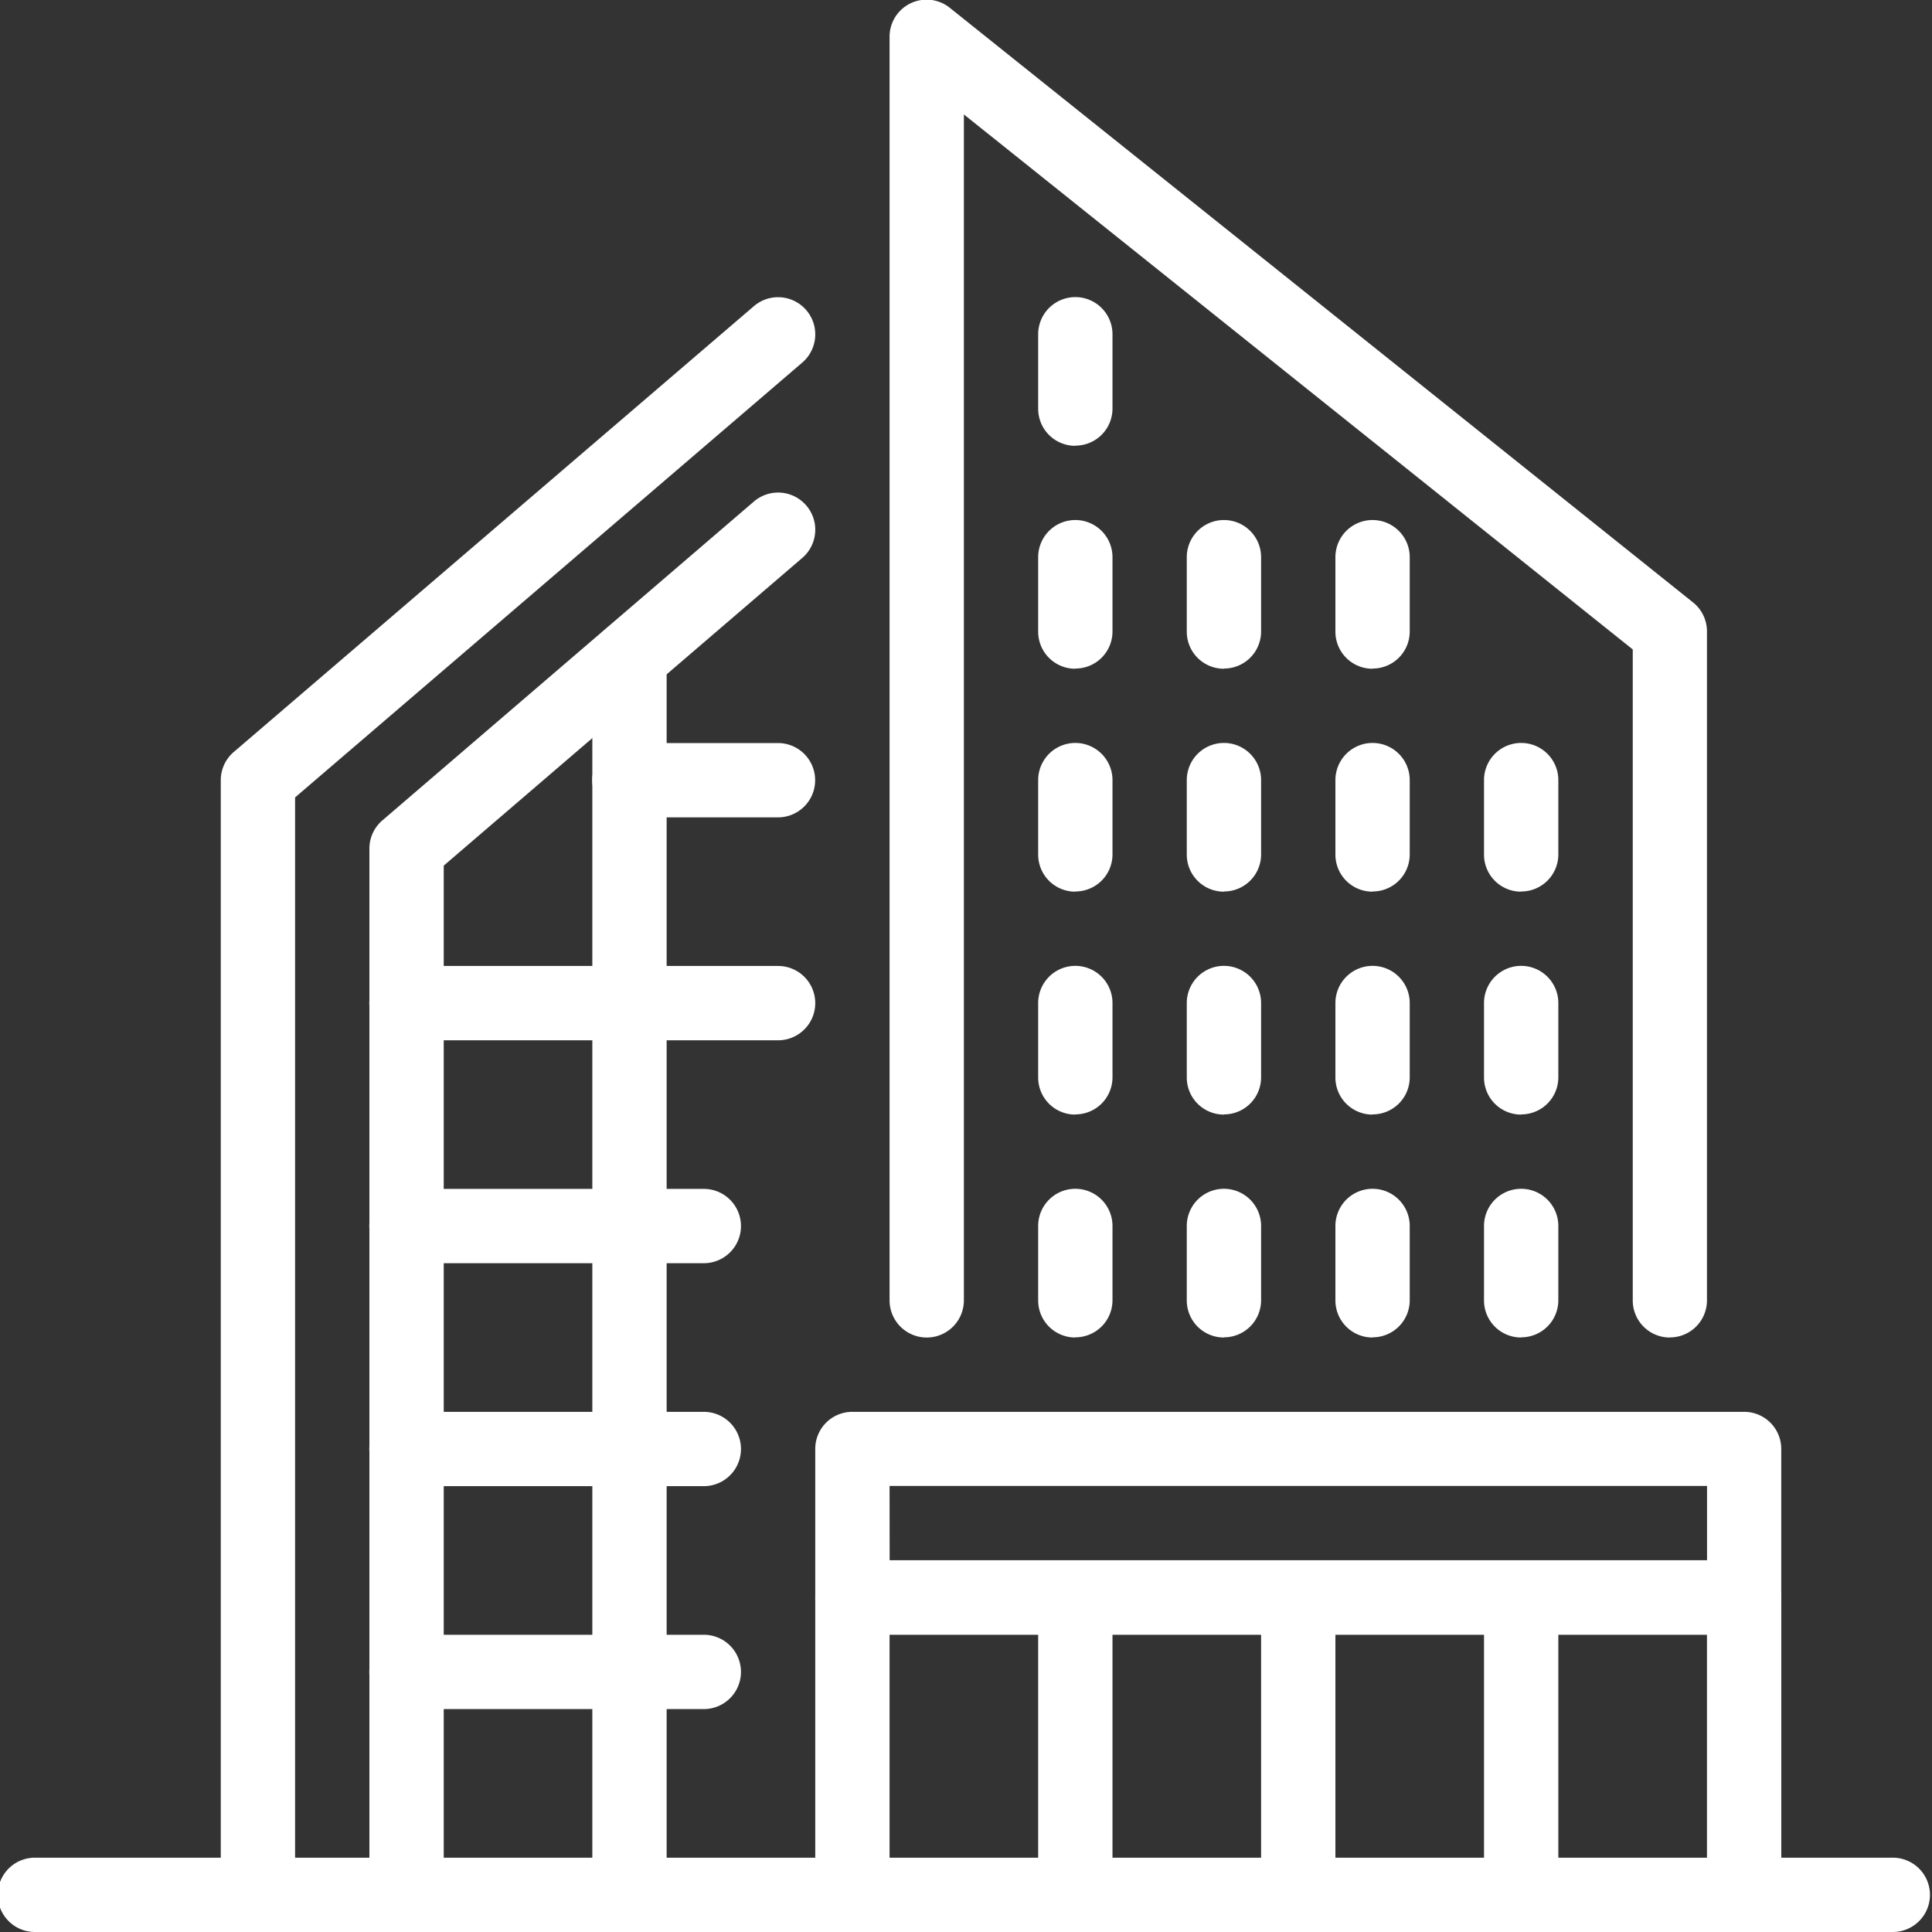
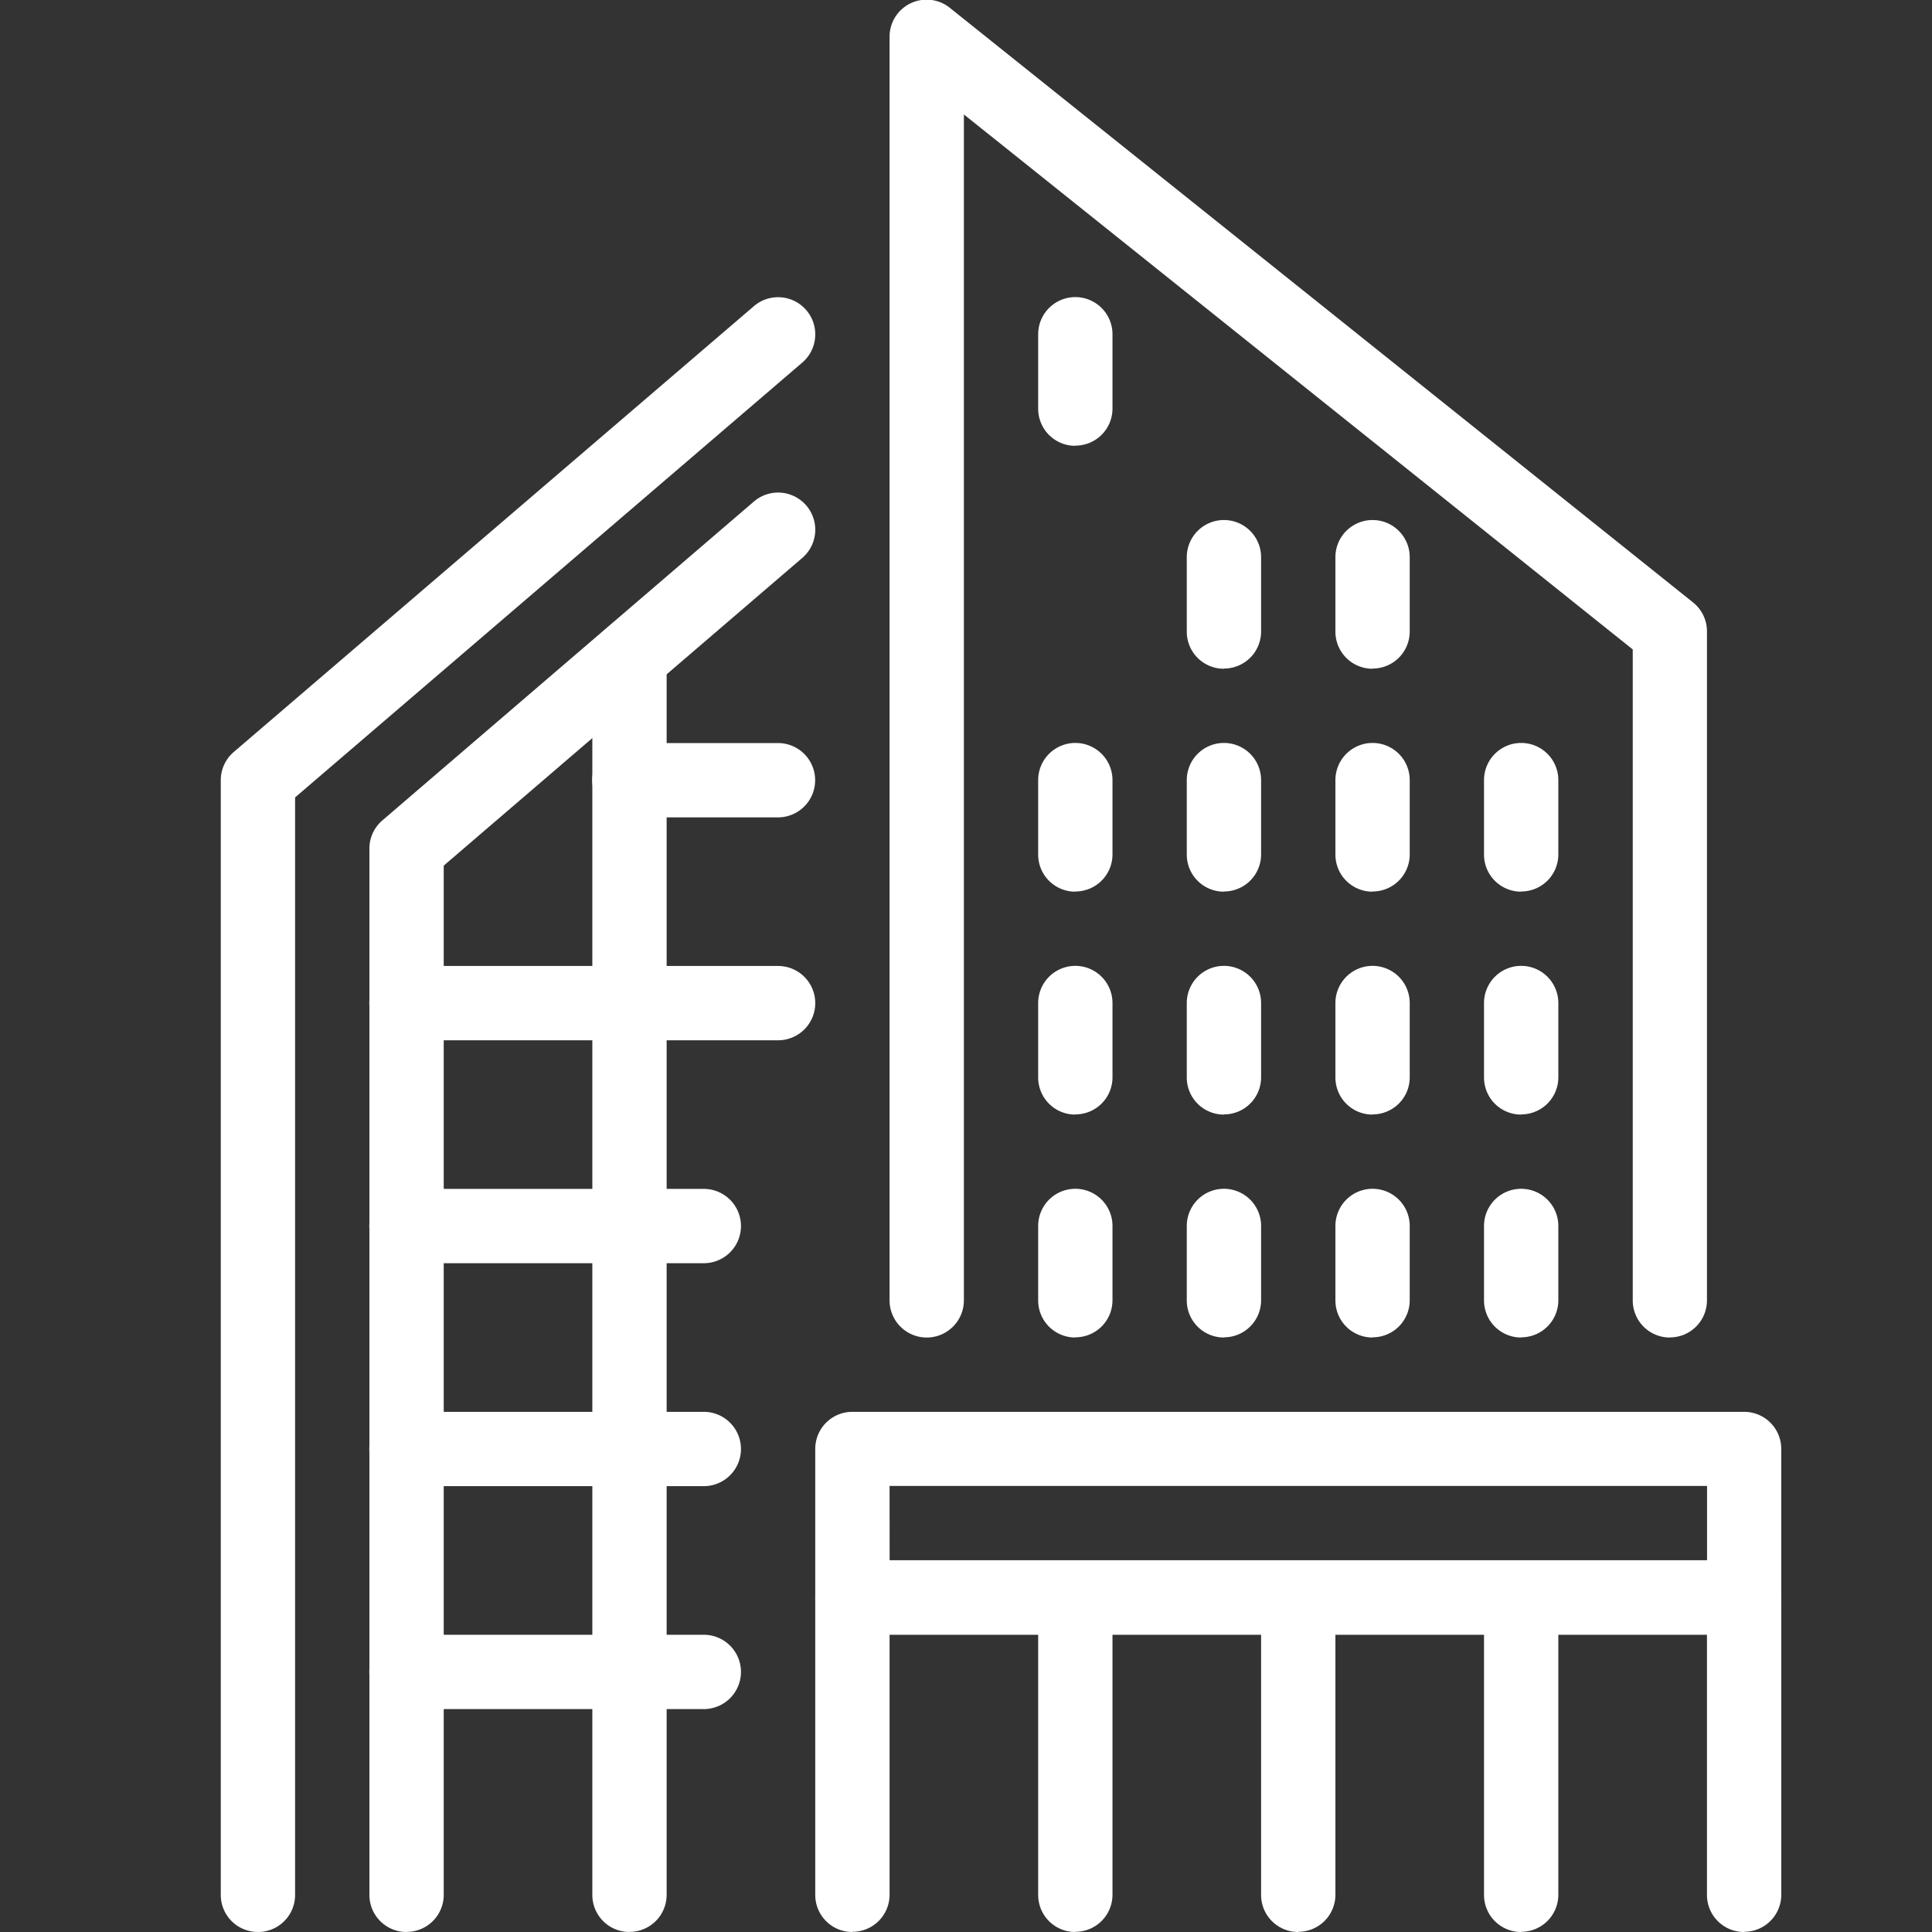
<svg xmlns="http://www.w3.org/2000/svg" width="73" height="73" viewBox="0 0 73 73">
  <rect x="0" y="0" width="73" height="73" fill="#333333" stroke="none" />
  <defs>
    <clipPath id="clip-path">
      <rect id="Rectangle_225" data-name="Rectangle 225" width="73" height="73" transform="translate(0.081 0.001)" fill="#fff" />
    </clipPath>
  </defs>
  <g id="Group_316" data-name="Group 316" transform="translate(-0.081 -0.001)">
    <g id="Group_315" data-name="Group 315" clip-path="url(#clip-path)">
      <path id="Path_954" data-name="Path 954" d="M113.4,133.615a1.4,1.4,0,0,1-1.4-1.4V129.4a1.4,1.4,0,1,1,2.808,0v2.808a1.4,1.4,0,0,1-1.4,1.4" transform="translate(-72.692 -83.077)" fill="#fff" />
      <path id="Path_955" data-name="Path 955" d="M125.481,50.539a1.4,1.4,0,0,1-1.4-1.4V24.54L98.808,4.325v44.81a1.4,1.4,0,0,1-2.808,0V1.4a1.4,1.4,0,0,1,2.281-1.1l28.077,22.462a1.4,1.4,0,0,1,.527,1.1V49.135a1.4,1.4,0,0,1-1.4,1.4" transform="translate(-62.307 0)" fill="#fff" />
      <path id="Path_956" data-name="Path 956" d="M129.4,133.615a1.4,1.4,0,0,1-1.4-1.4V129.4a1.4,1.4,0,1,1,2.808,0v2.808a1.4,1.4,0,0,1-1.4,1.4" transform="translate(-83.077 -83.077)" fill="#fff" />
      <path id="Path_957" data-name="Path 957" d="M145.4,133.615a1.4,1.4,0,0,1-1.4-1.4V129.4a1.4,1.4,0,1,1,2.808,0v2.808a1.4,1.4,0,0,1-1.4,1.4" transform="translate(-93.461 -83.077)" fill="#fff" />
      <path id="Path_958" data-name="Path 958" d="M161.4,133.615a1.4,1.4,0,0,1-1.4-1.4V129.4a1.4,1.4,0,1,1,2.808,0v2.808a1.4,1.4,0,0,1-1.4,1.4" transform="translate(-103.846 -83.077)" fill="#fff" />
      <path id="Path_959" data-name="Path 959" d="M113.4,109.615a1.4,1.4,0,0,1-1.4-1.4V105.4a1.4,1.4,0,1,1,2.808,0v2.808a1.4,1.4,0,0,1-1.4,1.4" transform="translate(-72.692 -67.5)" fill="#fff" />
      <path id="Path_960" data-name="Path 960" d="M129.4,109.615a1.4,1.4,0,0,1-1.4-1.4V105.4a1.4,1.4,0,1,1,2.808,0v2.808a1.4,1.4,0,0,1-1.4,1.4" transform="translate(-83.077 -67.5)" fill="#fff" />
      <path id="Path_961" data-name="Path 961" d="M145.4,109.615a1.4,1.4,0,0,1-1.4-1.4V105.4a1.4,1.4,0,1,1,2.808,0v2.808a1.4,1.4,0,0,1-1.4,1.4" transform="translate(-93.461 -67.5)" fill="#fff" />
      <path id="Path_962" data-name="Path 962" d="M161.4,109.615a1.4,1.4,0,0,1-1.4-1.4V105.4a1.4,1.4,0,1,1,2.808,0v2.808a1.4,1.4,0,0,1-1.4,1.4" transform="translate(-103.846 -67.5)" fill="#fff" />
      <path id="Path_963" data-name="Path 963" d="M113.4,85.615a1.4,1.4,0,0,1-1.4-1.4V81.4a1.4,1.4,0,0,1,2.808,0v2.808a1.4,1.4,0,0,1-1.4,1.4" transform="translate(-72.692 -51.923)" fill="#fff" />
      <path id="Path_964" data-name="Path 964" d="M129.4,85.615a1.4,1.4,0,0,1-1.4-1.4V81.4a1.4,1.4,0,0,1,2.808,0v2.808a1.4,1.4,0,0,1-1.4,1.4" transform="translate(-83.077 -51.923)" fill="#fff" />
      <path id="Path_965" data-name="Path 965" d="M145.4,85.615a1.4,1.4,0,0,1-1.4-1.4V81.4a1.4,1.4,0,0,1,2.808,0v2.808a1.4,1.4,0,0,1-1.4,1.4" transform="translate(-93.461 -51.923)" fill="#fff" />
      <path id="Path_966" data-name="Path 966" d="M161.4,85.615a1.4,1.4,0,0,1-1.4-1.4V81.4a1.4,1.4,0,1,1,2.808,0v2.808a1.4,1.4,0,0,1-1.4,1.4" transform="translate(-103.846 -51.923)" fill="#fff" />
-       <path id="Path_967" data-name="Path 967" d="M113.4,61.615a1.4,1.4,0,0,1-1.4-1.4V57.4a1.4,1.4,0,1,1,2.808,0v2.808a1.4,1.4,0,0,1-1.4,1.4" transform="translate(-72.692 -36.346)" fill="#fff" />
      <path id="Path_968" data-name="Path 968" d="M113.4,37.615a1.4,1.4,0,0,1-1.4-1.4V33.4a1.4,1.4,0,1,1,2.808,0v2.808a1.4,1.4,0,0,1-1.4,1.4" transform="translate(-72.692 -20.769)" fill="#fff" />
      <path id="Path_969" data-name="Path 969" d="M129.4,61.615a1.4,1.4,0,0,1-1.4-1.4V57.4a1.4,1.4,0,0,1,2.808,0v2.808a1.4,1.4,0,0,1-1.4,1.4" transform="translate(-83.077 -36.346)" fill="#fff" />
      <path id="Path_970" data-name="Path 970" d="M145.4,61.615a1.4,1.4,0,0,1-1.4-1.4V57.4a1.4,1.4,0,0,1,2.808,0v2.808a1.4,1.4,0,0,1-1.4,1.4" transform="translate(-93.461 -36.346)" fill="#fff" />
      <path id="Path_971" data-name="Path 971" d="M123.1,160.423H89.4a1.4,1.4,0,0,1-1.4-1.4V153.4a1.4,1.4,0,0,1,1.4-1.4H123.1a1.4,1.4,0,0,1,1.4,1.4v5.615a1.4,1.4,0,0,1-1.4,1.4m-32.289-2.808h30.885v-2.808H90.808Z" transform="translate(-57.115 -98.653)" fill="#fff" />
      <path id="Path_972" data-name="Path 972" d="M89.4,182.039a1.4,1.4,0,0,1-1.4-1.4V169.4a1.4,1.4,0,0,1,2.808,0v11.231a1.4,1.4,0,0,1-1.4,1.4" transform="translate(-57.115 -109.038)" fill="#fff" />
      <path id="Path_973" data-name="Path 973" d="M113.4,182.039a1.4,1.4,0,0,1-1.4-1.4V169.4a1.4,1.4,0,0,1,2.808,0v11.231a1.4,1.4,0,0,1-1.4,1.4" transform="translate(-72.692 -109.038)" fill="#fff" />
      <path id="Path_974" data-name="Path 974" d="M137.4,182.039a1.4,1.4,0,0,1-1.4-1.4V169.4a1.4,1.4,0,0,1,2.808,0v11.231a1.4,1.4,0,0,1-1.4,1.4" transform="translate(-88.269 -109.038)" fill="#fff" />
      <path id="Path_975" data-name="Path 975" d="M161.4,182.039a1.4,1.4,0,0,1-1.4-1.4V169.4a1.4,1.4,0,0,1,2.808,0v11.231a1.4,1.4,0,0,1-1.4,1.4" transform="translate(-103.846 -109.038)" fill="#fff" />
      <path id="Path_976" data-name="Path 976" d="M185.4,182.039a1.4,1.4,0,0,1-1.4-1.4V169.4a1.4,1.4,0,0,1,2.808,0v11.231a1.4,1.4,0,0,1-1.4,1.4" transform="translate(-119.422 -109.038)" fill="#fff" />
-       <path id="Path_977" data-name="Path 977" d="M71.6,202.808H1.4A1.4,1.4,0,1,1,1.4,200H71.6a1.4,1.4,0,1,1,0,2.808" transform="translate(0 -129.807)" fill="#fff" />
+       <path id="Path_977" data-name="Path 977" d="M71.6,202.808H1.4H71.6a1.4,1.4,0,1,1,0,2.808" transform="translate(0 -129.807)" fill="#fff" />
      <path id="Path_978" data-name="Path 978" d="M41.4,107.42a1.4,1.4,0,0,1-1.4-1.4V66.483a1.4,1.4,0,0,1,.49-1.065L54.528,53.37a1.4,1.4,0,0,1,1.829,2.13L42.808,67.128v38.888a1.4,1.4,0,0,1-1.4,1.4" transform="translate(-25.961 -34.419)" fill="#fff" />
      <path id="Path_979" data-name="Path 979" d="M25.4,93.769a1.4,1.4,0,0,1-1.4-1.4V50.25a1.4,1.4,0,0,1,.49-1.066L44.144,32.338a1.4,1.4,0,1,1,1.828,2.132L26.808,50.9v41.47a1.4,1.4,0,0,1-1.4,1.4" transform="translate(-15.577 -20.769)" fill="#fff" />
      <path id="Path_980" data-name="Path 980" d="M65.4,116.354a1.4,1.4,0,0,1-1.4-1.4V68.2a1.4,1.4,0,0,1,2.808,0v46.75a1.4,1.4,0,0,1-1.4,1.4" transform="translate(-41.538 -43.354)" fill="#fff" />
      <path id="Path_981" data-name="Path 981" d="M55.442,106.808H41.4a1.4,1.4,0,1,1,0-2.808H55.442a1.4,1.4,0,1,1,0,2.808" transform="translate(-25.961 -67.5)" fill="#fff" />
      <path id="Path_982" data-name="Path 982" d="M71.019,82.808H65.4A1.4,1.4,0,1,1,65.4,80h5.615a1.4,1.4,0,1,1,0,2.808" transform="translate(-41.538 -51.923)" fill="#fff" />
      <path id="Path_983" data-name="Path 983" d="M52.635,130.808H41.4a1.4,1.4,0,1,1,0-2.808H52.635a1.4,1.4,0,0,1,0,2.808" transform="translate(-25.961 -83.077)" fill="#fff" />
      <path id="Path_984" data-name="Path 984" d="M52.635,154.808H41.4a1.4,1.4,0,1,1,0-2.808H52.635a1.4,1.4,0,0,1,0,2.808" transform="translate(-25.961 -98.653)" fill="#fff" />
      <path id="Path_985" data-name="Path 985" d="M52.635,178.808H41.4a1.4,1.4,0,1,1,0-2.808H52.635a1.4,1.4,0,0,1,0,2.808" transform="translate(-25.961 -114.23)" fill="#fff" />
    </g>
  </g>
</svg>